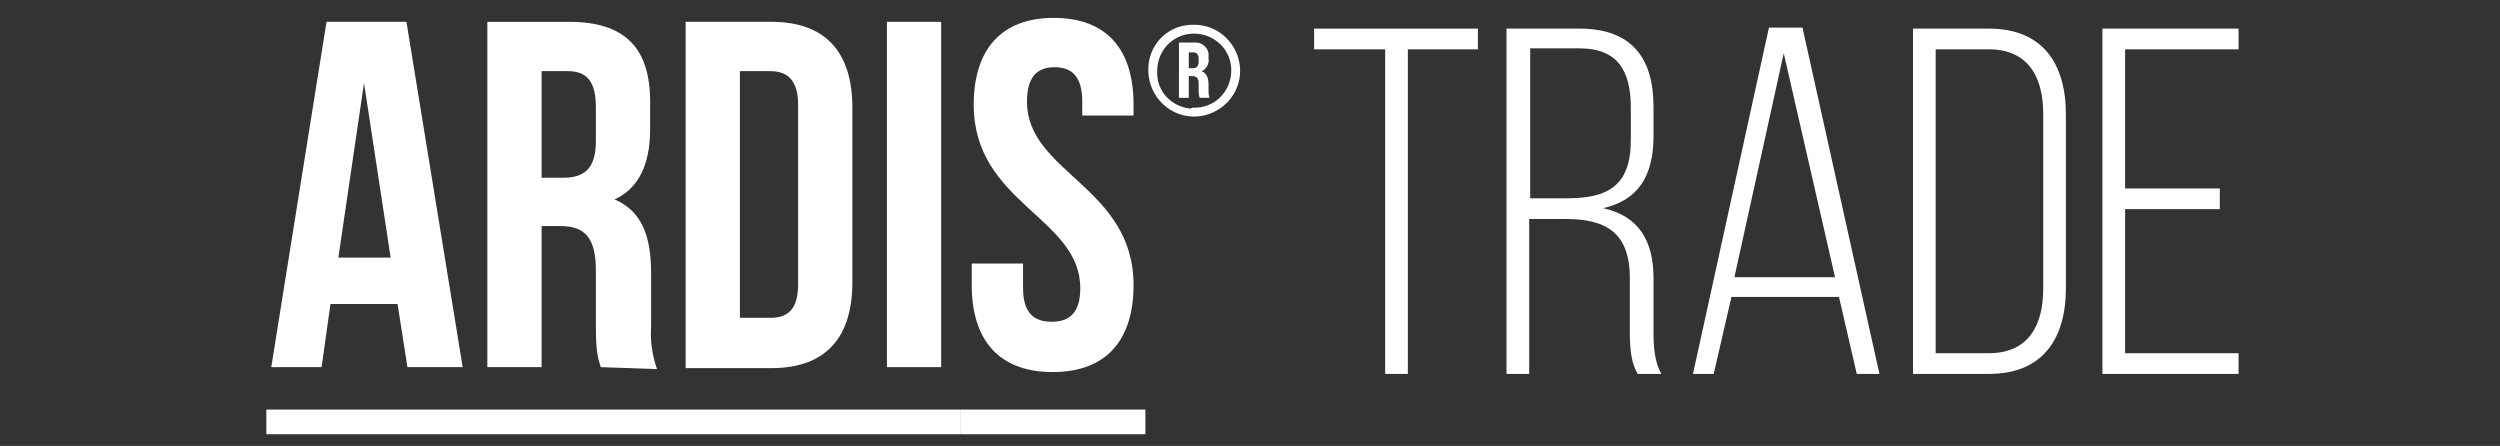
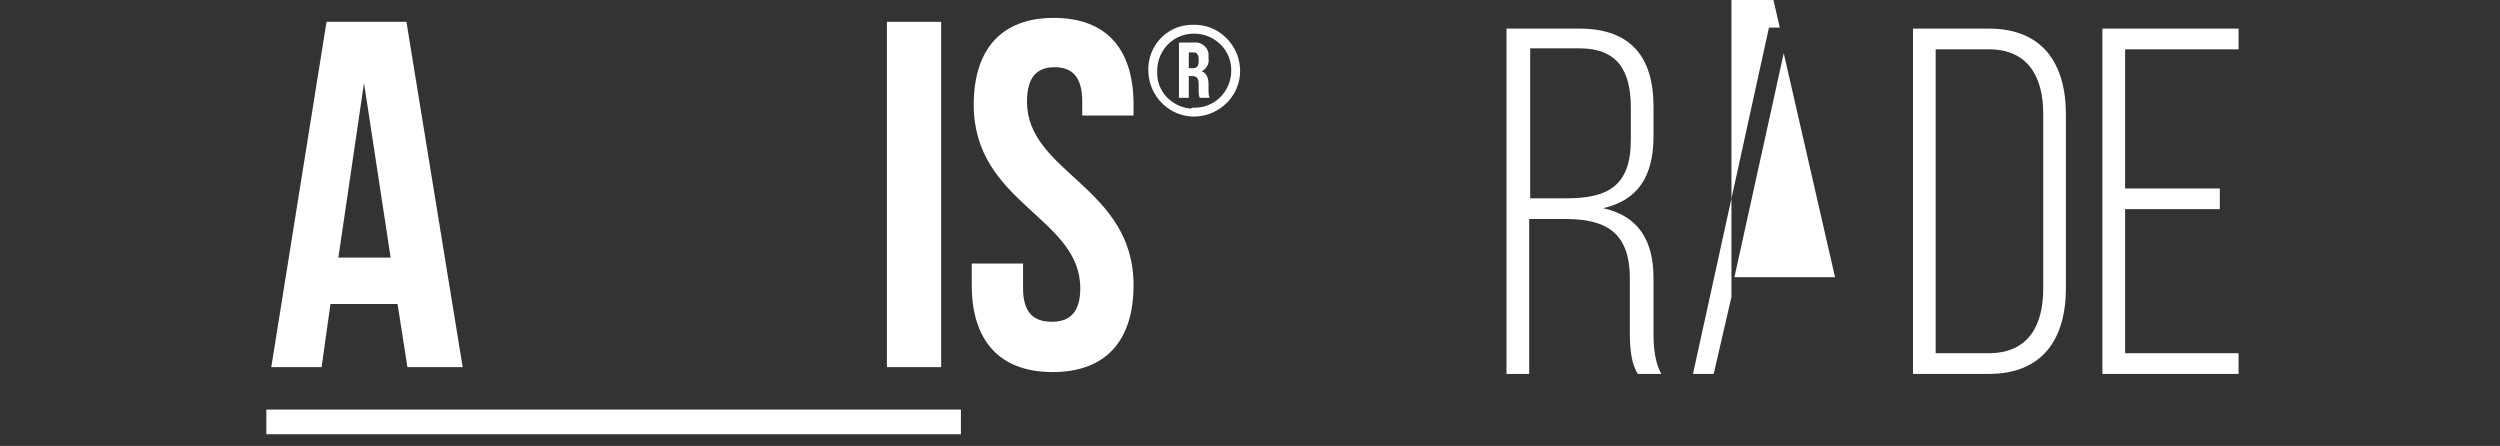
<svg xmlns="http://www.w3.org/2000/svg" version="1.1" id="Layer_1" x="0px" y="0px" viewBox="0 0 253.4 45.2" style="enable-background:new 0 0 253.4 45.2;" xml:space="preserve">
  <rect x="0" y="0" width="253.4" height="45.2" fill="#333333" stroke="none" />
  <style type="text/css">
	.st0{enable-background:new    ;}
	.st1{fill:#FFFFFF;}
</style>
  <g id="Group_1848" transform="translate(-1130 -1373)">
    <g class="st0">
-       <path class="st1" d="M1270.4,1410.9V1378h-7.2v-2.1h16.6v2.1h-7.1v32.9H1270.4z" />
      <path class="st1" d="M1290.1,1375.9c5.3,0,7.5,3,7.5,7.9v3c0,4.1-1.6,6.5-5.1,7.3c3.6,0.8,5.1,3.3,5.1,7.1v5.5    c0,1.4,0.1,3,0.8,4.2h-2.4c-0.6-1-0.8-2.3-0.8-4.2v-5.5c0-4.7-2.5-6-6.5-6h-3.7v15.7h-2.3v-35H1290.1z M1288.8,1393.1    c4.1,0,6.5-1.2,6.5-5.9v-3.3c0-3.8-1.4-6-5.2-6h-5v15.2H1288.8z" />
-       <path class="st1" d="M1305.5,1403.1l-1.8,7.8h-2.1l7.7-35.1h3.4l7.8,35.1h-2.3l-1.8-7.8H1305.5z M1305.8,1401.1h10.2l-5.2-22.7    L1305.8,1401.1z" />
+       <path class="st1" d="M1305.5,1403.1l-1.8,7.8h-2.1l7.7-35.1h3.4h-2.3l-1.8-7.8H1305.5z M1305.8,1401.1h10.2l-5.2-22.7    L1305.8,1401.1z" />
      <path class="st1" d="M1331.6,1375.9c5.4,0,7.8,3.5,7.8,8.7v17.6c0,5.2-2.4,8.7-7.8,8.7h-7.7v-35H1331.6z M1331.6,1408.8    c3.9,0,5.5-2.7,5.5-6.5v-17.8c0-3.9-1.7-6.5-5.5-6.5h-5.4v30.8H1331.6z" />
      <path class="st1" d="M1355,1392.1v2.1h-9.6v14.6h11.5v2.1h-13.8v-35h13.8v2.1h-11.5v14.1H1355z" />
    </g>
    <g id="Group_1428" transform="translate(891.097 930.313)">
      <path id="Path_1166_1_" class="st1" d="M285.8,479.9h-5.6l-1-6.4h-6.8l-0.9,6.4h-5.1l5.6-35h8.1L285.8,479.9z M273.2,468.8h5.3    l-2.7-17.7L273.2,468.8z" />
-       <path id="Path_1167_1_" class="st1" d="M299.8,479.9c-0.3-0.9-0.5-1.5-0.5-4.3v-5.5c0-3.3-1.1-4.5-3.6-4.5h-1.9v14.3h-5.5v-35h8.3    c5.7,0,8.2,2.7,8.2,8.1v2.8c0,3.6-1.2,6-3.6,7.1c2.8,1.2,3.7,3.8,3.7,7.5v5.4c-0.1,1.4,0.1,2.9,0.6,4.3L299.8,479.9z M293.8,449.9    v10.8h2.2c2.1,0,3.3-0.9,3.3-3.7v-3.5c0-2.5-0.9-3.6-2.8-3.6L293.8,449.9z" />
-       <path id="Path_1168_1_" class="st1" d="M308.4,444.9h8.7c5.5,0,8.2,3.1,8.2,8.7v17.7c0,5.6-2.7,8.7-8.2,8.7h-8.7V444.9z     M313.9,449.9v25h3.1c1.8,0,2.8-0.9,2.8-3.4v-18.2c0-2.5-1.1-3.4-2.8-3.4H313.9z" />
      <path id="Path_1169_1_" class="st1" d="M328.8,444.9h5.5v35h-5.5V444.9z" />
      <path id="Path_1170_1_" class="st1" d="M345.7,444.5c5.4,0,8.1,3.2,8.1,8.8v1.1h-5.2V453c0-2.5-1-3.5-2.8-3.5s-2.8,1-2.8,3.5    c0,7.2,10.8,8.6,10.8,18.6c0,5.6-2.8,8.8-8.2,8.8s-8.2-3.2-8.2-8.8v-2.2h5.2v2.5c0,2.5,1.1,3.4,2.9,3.4s2.9-0.9,2.9-3.4    c0-7.2-10.8-8.6-10.8-18.6C337.6,447.7,340.4,444.5,345.7,444.5z" />
      <path id="Path_1171_1_" class="st1" d="M359.8,445.2c2.6-0.1,4.7,2,4.8,4.5c0.1,2.6-2,4.7-4.5,4.8c-2.6,0.1-4.7-2-4.8-4.5v-0.1    c-0.1-2.5,1.8-4.6,4.3-4.7C359.7,445.2,359.8,445.2,359.8,445.2z M359.8,453.6c2.1,0.1,3.8-1.5,3.9-3.6s-1.5-3.8-3.6-3.9    s-3.8,1.5-3.9,3.6c0,0.1,0,0.1,0,0.2c-0.1,2,1.4,3.6,3.4,3.8C359.7,453.6,359.8,453.6,359.8,453.6L359.8,453.6z M360.5,452.6    c-0.1-0.3-0.1-0.5-0.1-0.8v-0.6c0-0.6-0.2-0.8-0.7-0.8h-0.3v2.2h-1V447h1.5c0.7-0.1,1.4,0.4,1.5,1.1c0,0.1,0,0.3,0,0.4v0.1    c0.1,0.5-0.2,1.1-0.7,1.3c0.5,0.2,0.7,0.7,0.7,1.3v0.6c0,0.3,0,0.5,0.1,0.8H360.5z M359.4,448v1.6h0.4c0.4,0,0.6-0.2,0.6-0.7v-0.2    c0-0.5-0.2-0.7-0.5-0.7L359.4,448L359.4,448z" />
      <path id="Path_1172_1_" class="st1" d="M265.9,486.7v-2.5h70.4v2.5H265.9z" />
-       <path id="Path_1173_1_" class="st1" d="M336.3,486.7v-2.5H355v2.5H336.3z" />
    </g>
  </g>
</svg>